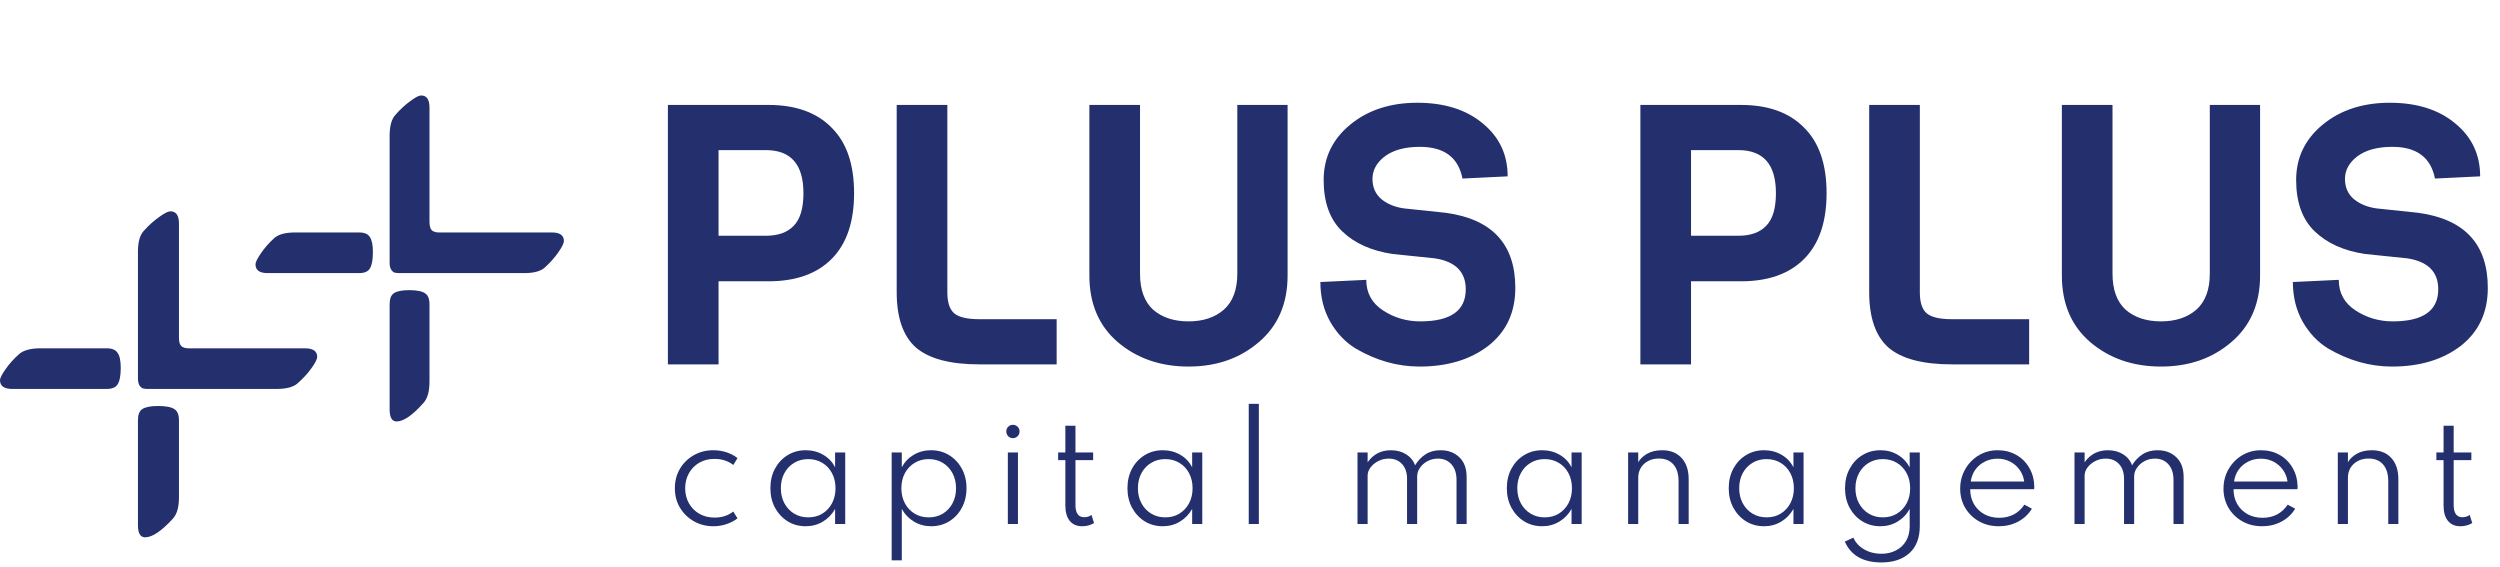
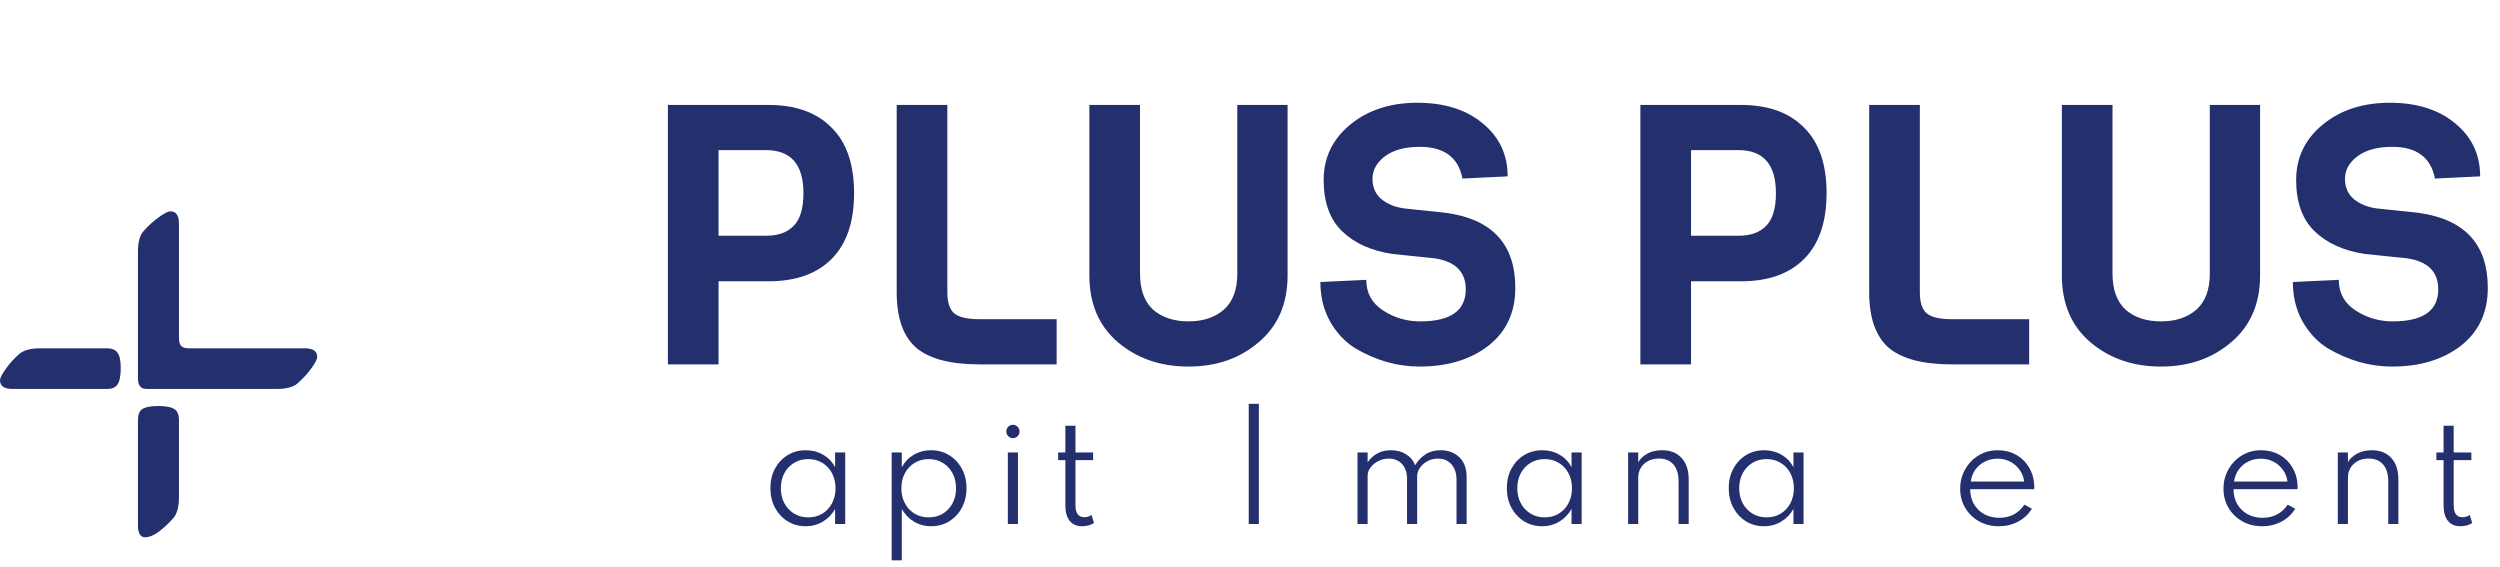
<svg xmlns="http://www.w3.org/2000/svg" width="247" height="56" viewBox="0 0 247 56" fill="none">
-   <path d="M43.37 22.967H54.527C55.317 22.967 55.712 23.247 55.712 23.809C55.712 24.034 55.528 24.408 55.161 24.932C54.812 25.438 54.371 25.934 53.839 26.421C53.434 26.795 52.755 26.982 51.8 26.982H39.431C39.248 26.982 39.091 26.963 38.963 26.926C38.853 26.889 38.742 26.785 38.632 26.617C38.54 26.449 38.495 26.224 38.495 25.943V13.419C38.495 12.446 38.687 11.753 39.073 11.341C39.55 10.798 40.037 10.349 40.533 9.993C41.029 9.619 41.387 9.432 41.607 9.432C42.158 9.432 42.434 9.834 42.434 10.639V21.928C42.434 22.339 42.517 22.62 42.682 22.77C42.847 22.901 43.077 22.967 43.37 22.967ZM42.434 30.071V37.681C42.434 38.636 42.25 39.328 41.883 39.759C40.781 41.013 39.881 41.64 39.183 41.64C38.724 41.64 38.495 41.238 38.495 40.433V30.071C38.495 29.528 38.632 29.163 38.908 28.976C39.202 28.77 39.707 28.667 40.423 28.667C41.176 28.667 41.699 28.77 41.993 28.976C42.287 29.163 42.434 29.528 42.434 30.071ZM35.492 26.982H26.429C25.639 26.982 25.244 26.692 25.244 26.112C25.244 25.906 25.419 25.55 25.767 25.044C26.116 24.52 26.557 24.015 27.09 23.528C27.512 23.154 28.192 22.967 29.128 22.967H35.492C36.006 22.967 36.355 23.116 36.539 23.416C36.741 23.697 36.842 24.193 36.842 24.904C36.842 25.672 36.741 26.215 36.539 26.533C36.355 26.832 36.006 26.982 35.492 26.982Z" fill="#242F6D" />
  <path d="M18.644 34.413H30.12C30.932 34.413 31.338 34.694 31.338 35.255C31.338 35.48 31.149 35.854 30.771 36.379C30.413 36.884 29.959 37.38 29.411 37.867C28.996 38.241 28.297 38.428 27.315 38.428H14.592C14.403 38.428 14.243 38.41 14.111 38.372C13.997 38.335 13.884 38.232 13.771 38.063C13.676 37.895 13.629 37.67 13.629 37.389V24.865C13.629 23.892 13.827 23.199 14.224 22.787C14.715 22.244 15.216 21.795 15.726 21.439C16.236 21.065 16.604 20.878 16.831 20.878C17.398 20.878 17.681 21.28 17.681 22.085V33.374C17.681 33.786 17.766 34.066 17.936 34.216C18.106 34.347 18.342 34.413 18.644 34.413ZM17.681 41.517V49.127C17.681 50.082 17.492 50.775 17.114 51.205C15.981 52.459 15.055 53.087 14.337 53.087C13.865 53.087 13.629 52.684 13.629 51.879V41.517C13.629 40.974 13.771 40.609 14.054 40.422C14.356 40.216 14.876 40.113 15.612 40.113C16.387 40.113 16.925 40.216 17.227 40.422C17.53 40.609 17.681 40.974 17.681 41.517ZM10.54 38.428H1.218C0.406 38.428 0 38.138 0 37.558C0 37.352 0.179 36.996 0.538 36.491C0.897 35.967 1.351 35.461 1.898 34.974C2.333 34.6 3.032 34.413 3.995 34.413H10.54C11.069 34.413 11.428 34.563 11.617 34.862C11.825 35.143 11.929 35.639 11.929 36.35C11.929 37.118 11.825 37.661 11.617 37.979C11.428 38.279 11.069 38.428 10.54 38.428Z" fill="#242F6D" />
-   <path d="M70.475 51.993C70.941 51.993 71.379 51.922 71.789 51.779C72.2 51.641 72.558 51.452 72.864 51.213L72.447 50.536C71.945 50.937 71.329 51.137 70.598 51.137C70.028 51.137 69.523 51.01 69.085 50.757C68.652 50.504 68.312 50.159 68.065 49.722C67.819 49.285 67.696 48.79 67.696 48.238C67.696 47.695 67.817 47.205 68.059 46.768C68.3 46.33 68.638 45.983 69.072 45.725C69.51 45.468 70.016 45.339 70.591 45.339C71.317 45.339 71.938 45.539 72.453 45.939L72.864 45.263C72.563 45.019 72.205 44.828 71.789 44.69C71.374 44.552 70.936 44.483 70.475 44.483C69.758 44.483 69.113 44.648 68.538 44.98C67.963 45.306 67.509 45.753 67.175 46.319C66.842 46.885 66.676 47.525 66.676 48.238C66.676 48.956 66.845 49.598 67.182 50.164C67.525 50.73 67.983 51.176 68.558 51.503C69.133 51.83 69.772 51.993 70.475 51.993Z" fill="#242F6D" />
  <path d="M79.606 51.993C80.226 51.993 80.79 51.841 81.296 51.537C81.803 51.234 82.207 50.815 82.508 50.281V51.772H83.508V44.704H82.508V46.174C82.243 45.645 81.851 45.231 81.331 44.931C80.815 44.632 80.24 44.483 79.606 44.483C78.939 44.483 78.341 44.646 77.812 44.973C77.287 45.295 76.872 45.739 76.566 46.305C76.265 46.871 76.115 47.513 76.115 48.231C76.115 48.958 76.267 49.605 76.573 50.171C76.883 50.737 77.301 51.183 77.826 51.51C78.351 51.832 78.944 51.993 79.606 51.993ZM79.852 51.116C79.332 51.116 78.866 50.992 78.456 50.743C78.049 50.495 77.73 50.154 77.497 49.722C77.264 49.289 77.148 48.795 77.148 48.238C77.148 47.676 77.264 47.179 77.497 46.747C77.73 46.314 78.049 45.976 78.456 45.732C78.862 45.484 79.327 45.359 79.852 45.359C80.377 45.359 80.842 45.484 81.249 45.732C81.655 45.976 81.972 46.314 82.2 46.747C82.433 47.179 82.549 47.676 82.549 48.238C82.549 48.795 82.433 49.292 82.2 49.729C81.967 50.161 81.648 50.502 81.242 50.75C80.84 50.994 80.377 51.116 79.852 51.116Z" fill="#242F6D" />
  <path d="M88.097 55.361H89.097V50.281C89.394 50.815 89.795 51.234 90.302 51.537C90.813 51.841 91.376 51.993 91.993 51.993C92.663 51.993 93.261 51.83 93.786 51.503C94.316 51.176 94.731 50.73 95.032 50.164C95.338 49.598 95.491 48.956 95.491 48.238C95.491 47.515 95.338 46.873 95.032 46.312C94.726 45.746 94.309 45.3 93.779 44.973C93.254 44.646 92.654 44.483 91.979 44.483C91.358 44.483 90.792 44.632 90.281 44.931C89.775 45.226 89.38 45.638 89.097 46.167V44.704H88.097V55.361ZM91.76 51.116C91.235 51.116 90.77 50.994 90.363 50.75C89.957 50.502 89.638 50.161 89.405 49.729C89.172 49.292 89.056 48.795 89.056 48.238C89.056 47.676 89.172 47.179 89.405 46.747C89.638 46.314 89.957 45.976 90.363 45.732C90.77 45.484 91.235 45.359 91.76 45.359C92.285 45.359 92.748 45.484 93.15 45.732C93.556 45.976 93.875 46.317 94.108 46.754C94.341 47.186 94.457 47.683 94.457 48.245C94.457 48.802 94.341 49.296 94.108 49.729C93.875 50.161 93.556 50.502 93.15 50.75C92.748 50.994 92.285 51.116 91.76 51.116Z" fill="#242F6D" />
  <path d="M100.074 43.289C100.256 43.289 100.411 43.224 100.539 43.095C100.667 42.967 100.731 42.81 100.731 42.626C100.731 42.442 100.667 42.288 100.539 42.163C100.411 42.035 100.256 41.97 100.074 41.97C99.891 41.97 99.736 42.035 99.608 42.163C99.485 42.288 99.423 42.442 99.423 42.626C99.423 42.81 99.485 42.967 99.608 43.095C99.736 43.224 99.891 43.289 100.074 43.289ZM99.574 51.772H100.573V44.704H99.574V51.772Z" fill="#242F6D" />
  <path d="M106.914 51.993C107.361 51.993 107.753 51.887 108.091 51.675L107.838 50.875C107.637 51.026 107.4 51.102 107.126 51.102C106.546 51.102 106.256 50.7 106.256 49.895V45.463H108.002V44.704H106.256V42.06H105.257V44.704H104.545V45.463H105.257V49.95C105.257 50.599 105.401 51.102 105.688 51.461C105.98 51.816 106.389 51.993 106.914 51.993Z" fill="#242F6D" />
-   <path d="M114.883 51.993C115.504 51.993 116.067 51.841 116.574 51.537C117.08 51.234 117.484 50.815 117.786 50.281V51.772H118.785V44.704H117.786V46.174C117.521 45.645 117.128 45.231 116.608 44.931C116.092 44.632 115.517 44.483 114.883 44.483C114.217 44.483 113.619 44.646 113.09 44.973C112.565 45.295 112.149 45.739 111.844 46.305C111.542 46.871 111.392 47.513 111.392 48.231C111.392 48.958 111.545 49.605 111.851 50.171C112.161 50.737 112.578 51.183 113.103 51.51C113.628 51.832 114.221 51.993 114.883 51.993ZM115.13 51.116C114.609 51.116 114.144 50.992 113.733 50.743C113.327 50.495 113.007 50.154 112.775 49.722C112.542 49.289 112.426 48.795 112.426 48.238C112.426 47.676 112.542 47.179 112.775 46.747C113.007 46.314 113.327 45.976 113.733 45.732C114.139 45.484 114.605 45.359 115.13 45.359C115.654 45.359 116.12 45.484 116.526 45.732C116.932 45.976 117.249 46.314 117.478 46.747C117.71 47.179 117.827 47.676 117.827 48.238C117.827 48.795 117.71 49.292 117.478 49.729C117.245 50.161 116.925 50.502 116.519 50.75C116.118 50.994 115.654 51.116 115.13 51.116Z" fill="#242F6D" />
  <path d="M123.375 51.772H124.374V39.899H123.375V51.772Z" fill="#242F6D" />
  <path d="M134.121 51.772H135.121V46.982C135.121 46.71 135.214 46.448 135.401 46.195C135.593 45.937 135.846 45.725 136.161 45.56C136.476 45.394 136.825 45.311 137.209 45.311C137.756 45.311 138.194 45.491 138.523 45.849C138.852 46.209 139.016 46.694 139.016 47.306V51.772H140.015V47.057C140.015 46.768 140.107 46.489 140.289 46.222C140.472 45.955 140.718 45.737 141.028 45.566C141.339 45.396 141.686 45.311 142.069 45.311C142.626 45.311 143.071 45.5 143.404 45.877C143.737 46.255 143.904 46.765 143.904 47.41V51.772H144.903V47.127C144.903 46.28 144.661 45.629 144.177 45.173C143.694 44.713 143.078 44.483 142.329 44.483C141.754 44.483 141.257 44.618 140.837 44.89C140.421 45.162 140.079 45.523 139.81 45.974C139.646 45.514 139.349 45.15 138.92 44.883C138.496 44.616 137.996 44.483 137.421 44.483C136.449 44.483 135.682 44.879 135.121 45.67V44.704H134.121V51.772Z" fill="#242F6D" />
  <path d="M152.367 51.993C152.987 51.993 153.551 51.841 154.057 51.537C154.564 51.234 154.968 50.815 155.269 50.281V51.772H156.269V44.704H155.269V46.174C155.004 45.645 154.612 45.231 154.092 44.931C153.576 44.632 153.001 44.483 152.367 44.483C151.7 44.483 151.102 44.646 150.573 44.973C150.048 45.295 149.633 45.739 149.327 46.305C149.026 46.871 148.875 47.513 148.875 48.231C148.875 48.958 149.028 49.605 149.334 50.171C149.644 50.737 150.062 51.183 150.587 51.51C151.112 51.832 151.705 51.993 152.367 51.993ZM152.613 51.116C152.093 51.116 151.627 50.992 151.217 50.743C150.81 50.495 150.491 50.154 150.258 49.722C150.025 49.289 149.909 48.795 149.909 48.238C149.909 47.676 150.025 47.179 150.258 46.747C150.491 46.314 150.81 45.976 151.217 45.732C151.623 45.484 152.088 45.359 152.613 45.359C153.138 45.359 153.603 45.484 154.009 45.732C154.416 45.976 154.733 46.314 154.961 46.747C155.194 47.179 155.31 47.676 155.31 48.238C155.31 48.795 155.194 49.292 154.961 49.729C154.728 50.161 154.409 50.502 154.003 50.75C153.601 50.994 153.138 51.116 152.613 51.116Z" fill="#242F6D" />
  <path d="M160.858 51.772H161.858V47.168C161.858 46.837 161.938 46.531 162.097 46.25C162.262 45.965 162.497 45.737 162.803 45.566C163.108 45.392 163.476 45.304 163.905 45.304C164.516 45.304 164.991 45.498 165.329 45.884C165.671 46.271 165.842 46.827 165.842 47.554V51.772H166.841V47.361C166.841 46.45 166.606 45.744 166.136 45.242C165.671 44.736 165.032 44.483 164.22 44.483C163.64 44.483 163.147 44.598 162.741 44.828C162.339 45.058 162.045 45.339 161.858 45.67V44.704H160.858V51.772Z" fill="#242F6D" />
  <path d="M174.29 51.993C174.911 51.993 175.475 51.841 175.981 51.537C176.488 51.234 176.892 50.815 177.193 50.281V51.772H178.192V44.704H177.193V46.174C176.928 45.645 176.536 45.231 176.015 44.931C175.5 44.632 174.925 44.483 174.29 44.483C173.624 44.483 173.026 44.646 172.497 44.973C171.972 45.295 171.557 45.739 171.251 46.305C170.95 46.871 170.799 47.513 170.799 48.231C170.799 48.958 170.952 49.605 171.258 50.171C171.568 50.737 171.986 51.183 172.511 51.51C173.035 51.832 173.629 51.993 174.29 51.993ZM174.537 51.116C174.017 51.116 173.551 50.992 173.14 50.743C172.734 50.495 172.415 50.154 172.182 49.722C171.949 49.289 171.833 48.795 171.833 48.238C171.833 47.676 171.949 47.179 172.182 46.747C172.415 46.314 172.734 45.976 173.14 45.732C173.547 45.484 174.012 45.359 174.537 45.359C175.062 45.359 175.527 45.484 175.933 45.732C176.339 45.976 176.657 46.314 176.885 46.747C177.118 47.179 177.234 47.676 177.234 48.238C177.234 48.795 177.118 49.292 176.885 49.729C176.652 50.161 176.333 50.502 175.926 50.75C175.525 50.994 175.062 51.116 174.537 51.116Z" fill="#242F6D" />
-   <path d="M185.876 55.569C187.049 55.569 187.976 55.26 188.656 54.644C189.336 54.027 189.676 53.134 189.676 51.965V44.704H188.676V46.174C188.393 45.645 187.999 45.231 187.492 44.931C186.985 44.632 186.42 44.483 185.794 44.483C185.123 44.483 184.523 44.646 183.994 44.973C183.469 45.295 183.054 45.739 182.748 46.305C182.442 46.871 182.289 47.515 182.289 48.238C182.289 48.965 182.442 49.611 182.748 50.178C183.058 50.743 183.476 51.188 184.001 51.51C184.53 51.832 185.121 51.993 185.774 51.993C186.399 51.993 186.965 51.841 187.471 51.537C187.983 51.234 188.384 50.815 188.676 50.281V52.007C188.676 52.573 188.553 53.058 188.307 53.463C188.065 53.868 187.732 54.176 187.307 54.388C186.887 54.604 186.41 54.712 185.876 54.712C185.242 54.712 184.676 54.568 184.179 54.278C183.681 53.992 183.325 53.606 183.111 53.118L182.269 53.511C182.876 54.883 184.078 55.569 185.876 55.569ZM186.013 51.116C185.493 51.116 185.03 50.992 184.624 50.743C184.218 50.495 183.898 50.154 183.665 49.722C183.433 49.289 183.316 48.797 183.316 48.245C183.316 47.683 183.433 47.186 183.665 46.754C183.898 46.317 184.218 45.976 184.624 45.732C185.034 45.484 185.5 45.359 186.02 45.359C186.545 45.359 187.01 45.484 187.417 45.732C187.823 45.976 188.142 46.317 188.375 46.754C188.608 47.186 188.724 47.683 188.724 48.245C188.724 48.802 188.608 49.296 188.375 49.729C188.142 50.161 187.823 50.502 187.417 50.75C187.01 50.994 186.543 51.116 186.013 51.116Z" fill="#242F6D" />
  <path d="M197.485 51.993C198.183 51.993 198.817 51.841 199.388 51.537C199.963 51.234 200.417 50.808 200.75 50.26L200.011 49.86C199.426 50.725 198.598 51.158 197.526 51.158C196.969 51.158 196.474 51.038 196.04 50.799C195.607 50.555 195.267 50.221 195.02 49.798C194.778 49.37 194.657 48.882 194.657 48.334H200.969C200.978 48.284 200.983 48.24 200.983 48.203C200.987 48.166 200.99 48.123 200.99 48.072C200.971 47.368 200.802 46.747 200.483 46.209C200.168 45.665 199.739 45.242 199.196 44.938C198.657 44.635 198.041 44.483 197.348 44.483C196.841 44.483 196.364 44.579 195.917 44.773C195.474 44.966 195.084 45.235 194.746 45.58C194.409 45.925 194.144 46.328 193.952 46.788C193.761 47.244 193.665 47.736 193.665 48.266C193.665 48.969 193.829 49.605 194.158 50.171C194.491 50.732 194.945 51.176 195.52 51.503C196.095 51.83 196.75 51.993 197.485 51.993ZM194.712 47.575C194.771 47.129 194.922 46.738 195.164 46.402C195.41 46.061 195.723 45.797 196.102 45.608C196.481 45.415 196.9 45.318 197.361 45.318C197.813 45.318 198.226 45.415 198.6 45.608C198.975 45.801 199.285 46.068 199.531 46.409C199.778 46.749 199.931 47.138 199.99 47.575H194.712Z" fill="#242F6D" />
-   <path d="M204.96 51.772H205.96V46.982C205.96 46.71 206.053 46.448 206.24 46.195C206.432 45.937 206.685 45.725 207 45.56C207.315 45.394 207.664 45.311 208.047 45.311C208.595 45.311 209.033 45.491 209.362 45.849C209.69 46.209 209.855 46.694 209.855 47.306V51.772H210.854V47.057C210.854 46.768 210.945 46.489 211.128 46.222C211.31 45.955 211.557 45.737 211.867 45.566C212.178 45.396 212.524 45.311 212.908 45.311C213.465 45.311 213.91 45.5 214.243 45.877C214.576 46.255 214.742 46.765 214.742 47.41V51.772H215.742V47.127C215.742 46.28 215.5 45.629 215.016 45.173C214.532 44.713 213.916 44.483 213.168 44.483C212.593 44.483 212.095 44.618 211.676 44.89C211.26 45.162 210.918 45.523 210.649 45.974C210.484 45.514 210.188 45.15 209.759 44.883C209.334 44.616 208.835 44.483 208.26 44.483C207.288 44.483 206.521 44.879 205.96 45.67V44.704H204.96V51.772Z" fill="#242F6D" />
  <path d="M223.5 51.993C224.198 51.993 224.832 51.841 225.403 51.537C225.978 51.234 226.432 50.808 226.765 50.26L226.026 49.86C225.442 50.725 224.613 51.158 223.541 51.158C222.984 51.158 222.489 51.038 222.055 50.799C221.622 50.555 221.282 50.221 221.035 49.798C220.793 49.37 220.673 48.882 220.673 48.334H226.984C226.993 48.284 226.998 48.24 226.998 48.203C227.002 48.166 227.005 48.123 227.005 48.072C226.986 47.368 226.818 46.747 226.498 46.209C226.183 45.665 225.754 45.242 225.211 44.938C224.673 44.635 224.056 44.483 223.363 44.483C222.856 44.483 222.379 44.579 221.932 44.773C221.489 44.966 221.099 45.235 220.762 45.58C220.424 45.925 220.159 46.328 219.967 46.788C219.776 47.244 219.68 47.736 219.68 48.266C219.68 48.969 219.844 49.605 220.173 50.171C220.506 50.732 220.96 51.176 221.535 51.503C222.11 51.83 222.765 51.993 223.5 51.993ZM220.727 47.575C220.787 47.129 220.937 46.738 221.179 46.402C221.426 46.061 221.738 45.797 222.117 45.608C222.496 45.415 222.916 45.318 223.376 45.318C223.828 45.318 224.241 45.415 224.616 45.608C224.99 45.801 225.3 46.068 225.547 46.409C225.793 46.749 225.946 47.138 226.005 47.575H220.727Z" fill="#242F6D" />
  <path d="M230.975 51.772H231.975V47.168C231.975 46.837 232.055 46.531 232.214 46.25C232.379 45.965 232.614 45.737 232.919 45.566C233.225 45.392 233.593 45.304 234.021 45.304C234.633 45.304 235.108 45.498 235.445 45.884C235.788 46.271 235.959 46.827 235.959 47.554V51.772H236.958V47.361C236.958 46.45 236.723 45.744 236.253 45.242C235.788 44.736 235.149 44.483 234.336 44.483C233.757 44.483 233.264 44.598 232.858 44.828C232.456 45.058 232.162 45.339 231.975 45.67V44.704H230.975V51.772Z" fill="#242F6D" />
  <path d="M243.081 51.993C243.528 51.993 243.921 51.887 244.259 51.675L244.005 50.875C243.804 51.026 243.567 51.102 243.293 51.102C242.714 51.102 242.424 50.7 242.424 49.895V45.463H244.17V44.704H242.424V42.06H241.424V44.704H240.713V45.463H241.424V49.95C241.424 50.599 241.568 51.102 241.856 51.461C242.148 51.816 242.556 51.993 243.081 51.993Z" fill="#242F6D" />
  <path d="M82.152 12.6C83.64 14.064 84.384 16.224 84.384 19.08C84.384 21.936 83.64 24.108 82.152 25.596C80.688 27.06 78.612 27.792 75.924 27.792H70.992V36H65.988V10.368H75.924C78.612 10.368 80.688 11.112 82.152 12.6ZM79.38 19.08C79.38 16.248 78.144 14.832 75.672 14.832H70.992V23.292H75.672C76.872 23.292 77.784 22.968 78.408 22.32C79.056 21.672 79.38 20.592 79.38 19.08ZM104.397 36H96.766C93.885 36 91.797 35.448 90.501 34.344C89.23 33.216 88.594 31.392 88.594 28.872V10.368H93.597V28.872C93.597 29.88 93.826 30.576 94.281 30.96C94.737 31.344 95.566 31.536 96.766 31.536H104.397V36ZM127.214 10.368V27.216C127.214 30 126.266 32.196 124.37 33.804C122.498 35.412 120.182 36.216 117.422 36.216C114.662 36.216 112.334 35.412 110.438 33.804C108.566 32.196 107.63 30 107.63 27.216V10.368H112.634V27.036C112.634 28.62 113.066 29.808 113.93 30.6C114.818 31.368 115.982 31.752 117.422 31.752C118.862 31.752 120.026 31.368 120.914 30.6C121.802 29.808 122.246 28.62 122.246 27.036V10.368H127.214ZM149.713 28.44C149.713 30.864 148.825 32.772 147.049 34.164C145.273 35.532 143.005 36.216 140.245 36.216C138.061 36.216 135.949 35.616 133.909 34.416C132.901 33.792 132.073 32.916 131.425 31.788C130.777 30.636 130.453 29.328 130.453 27.864L134.989 27.648C134.989 28.944 135.541 29.952 136.645 30.672C137.749 31.392 138.973 31.752 140.317 31.752C143.317 31.752 144.817 30.696 144.817 28.584C144.817 26.856 143.797 25.836 141.757 25.524L137.581 25.092C135.493 24.78 133.837 24.036 132.613 22.86C131.389 21.684 130.777 19.992 130.777 17.784C130.777 15.576 131.653 13.752 133.405 12.312C135.157 10.872 137.365 10.152 140.029 10.152C142.717 10.152 144.877 10.836 146.509 12.204C148.141 13.548 148.957 15.288 148.957 17.424L144.493 17.64C144.085 15.552 142.681 14.508 140.281 14.508C138.817 14.508 137.665 14.82 136.825 15.444C136.009 16.068 135.601 16.812 135.601 17.676C135.601 18.516 135.901 19.188 136.501 19.692C137.101 20.172 137.845 20.472 138.733 20.592L142.837 21.024C147.421 21.648 149.713 24.12 149.713 28.44ZM178.234 12.6C179.722 14.064 180.466 16.224 180.466 19.08C180.466 21.936 179.722 24.108 178.234 25.596C176.77 27.06 174.694 27.792 172.006 27.792H167.074V36H162.07V10.368H172.006C174.694 10.368 176.77 11.112 178.234 12.6ZM175.462 19.08C175.462 16.248 174.226 14.832 171.754 14.832H167.074V23.292H171.754C172.954 23.292 173.866 22.968 174.49 22.32C175.138 21.672 175.462 20.592 175.462 19.08ZM200.48 36H192.848C189.968 36 187.88 35.448 186.584 34.344C185.312 33.216 184.676 31.392 184.676 28.872V10.368H189.68V28.872C189.68 29.88 189.908 30.576 190.364 30.96C190.82 31.344 191.648 31.536 192.848 31.536H200.48V36ZM223.296 10.368V27.216C223.296 30 222.348 32.196 220.452 33.804C218.58 35.412 216.264 36.216 213.504 36.216C210.744 36.216 208.416 35.412 206.52 33.804C204.648 32.196 203.712 30 203.712 27.216V10.368H208.716V27.036C208.716 28.62 209.148 29.808 210.012 30.6C210.9 31.368 212.064 31.752 213.504 31.752C214.944 31.752 216.108 31.368 216.996 30.6C217.884 29.808 218.328 28.62 218.328 27.036V10.368H223.296ZM245.795 28.44C245.795 30.864 244.907 32.772 243.131 34.164C241.355 35.532 239.087 36.216 236.327 36.216C234.143 36.216 232.031 35.616 229.991 34.416C228.983 33.792 228.155 32.916 227.507 31.788C226.859 30.636 226.535 29.328 226.535 27.864L231.071 27.648C231.071 28.944 231.623 29.952 232.727 30.672C233.831 31.392 235.055 31.752 236.399 31.752C239.399 31.752 240.899 30.696 240.899 28.584C240.899 26.856 239.879 25.836 237.839 25.524L233.663 25.092C231.575 24.78 229.919 24.036 228.695 22.86C227.471 21.684 226.859 19.992 226.859 17.784C226.859 15.576 227.735 13.752 229.487 12.312C231.239 10.872 233.447 10.152 236.111 10.152C238.799 10.152 240.959 10.836 242.591 12.204C244.223 13.548 245.039 15.288 245.039 17.424L240.575 17.64C240.167 15.552 238.763 14.508 236.363 14.508C234.899 14.508 233.747 14.82 232.907 15.444C232.091 16.068 231.683 16.812 231.683 17.676C231.683 18.516 231.983 19.188 232.583 19.692C233.183 20.172 233.927 20.472 234.815 20.592L238.919 21.024C243.503 21.648 245.795 24.12 245.795 28.44Z" fill="#242F6D" />
</svg>